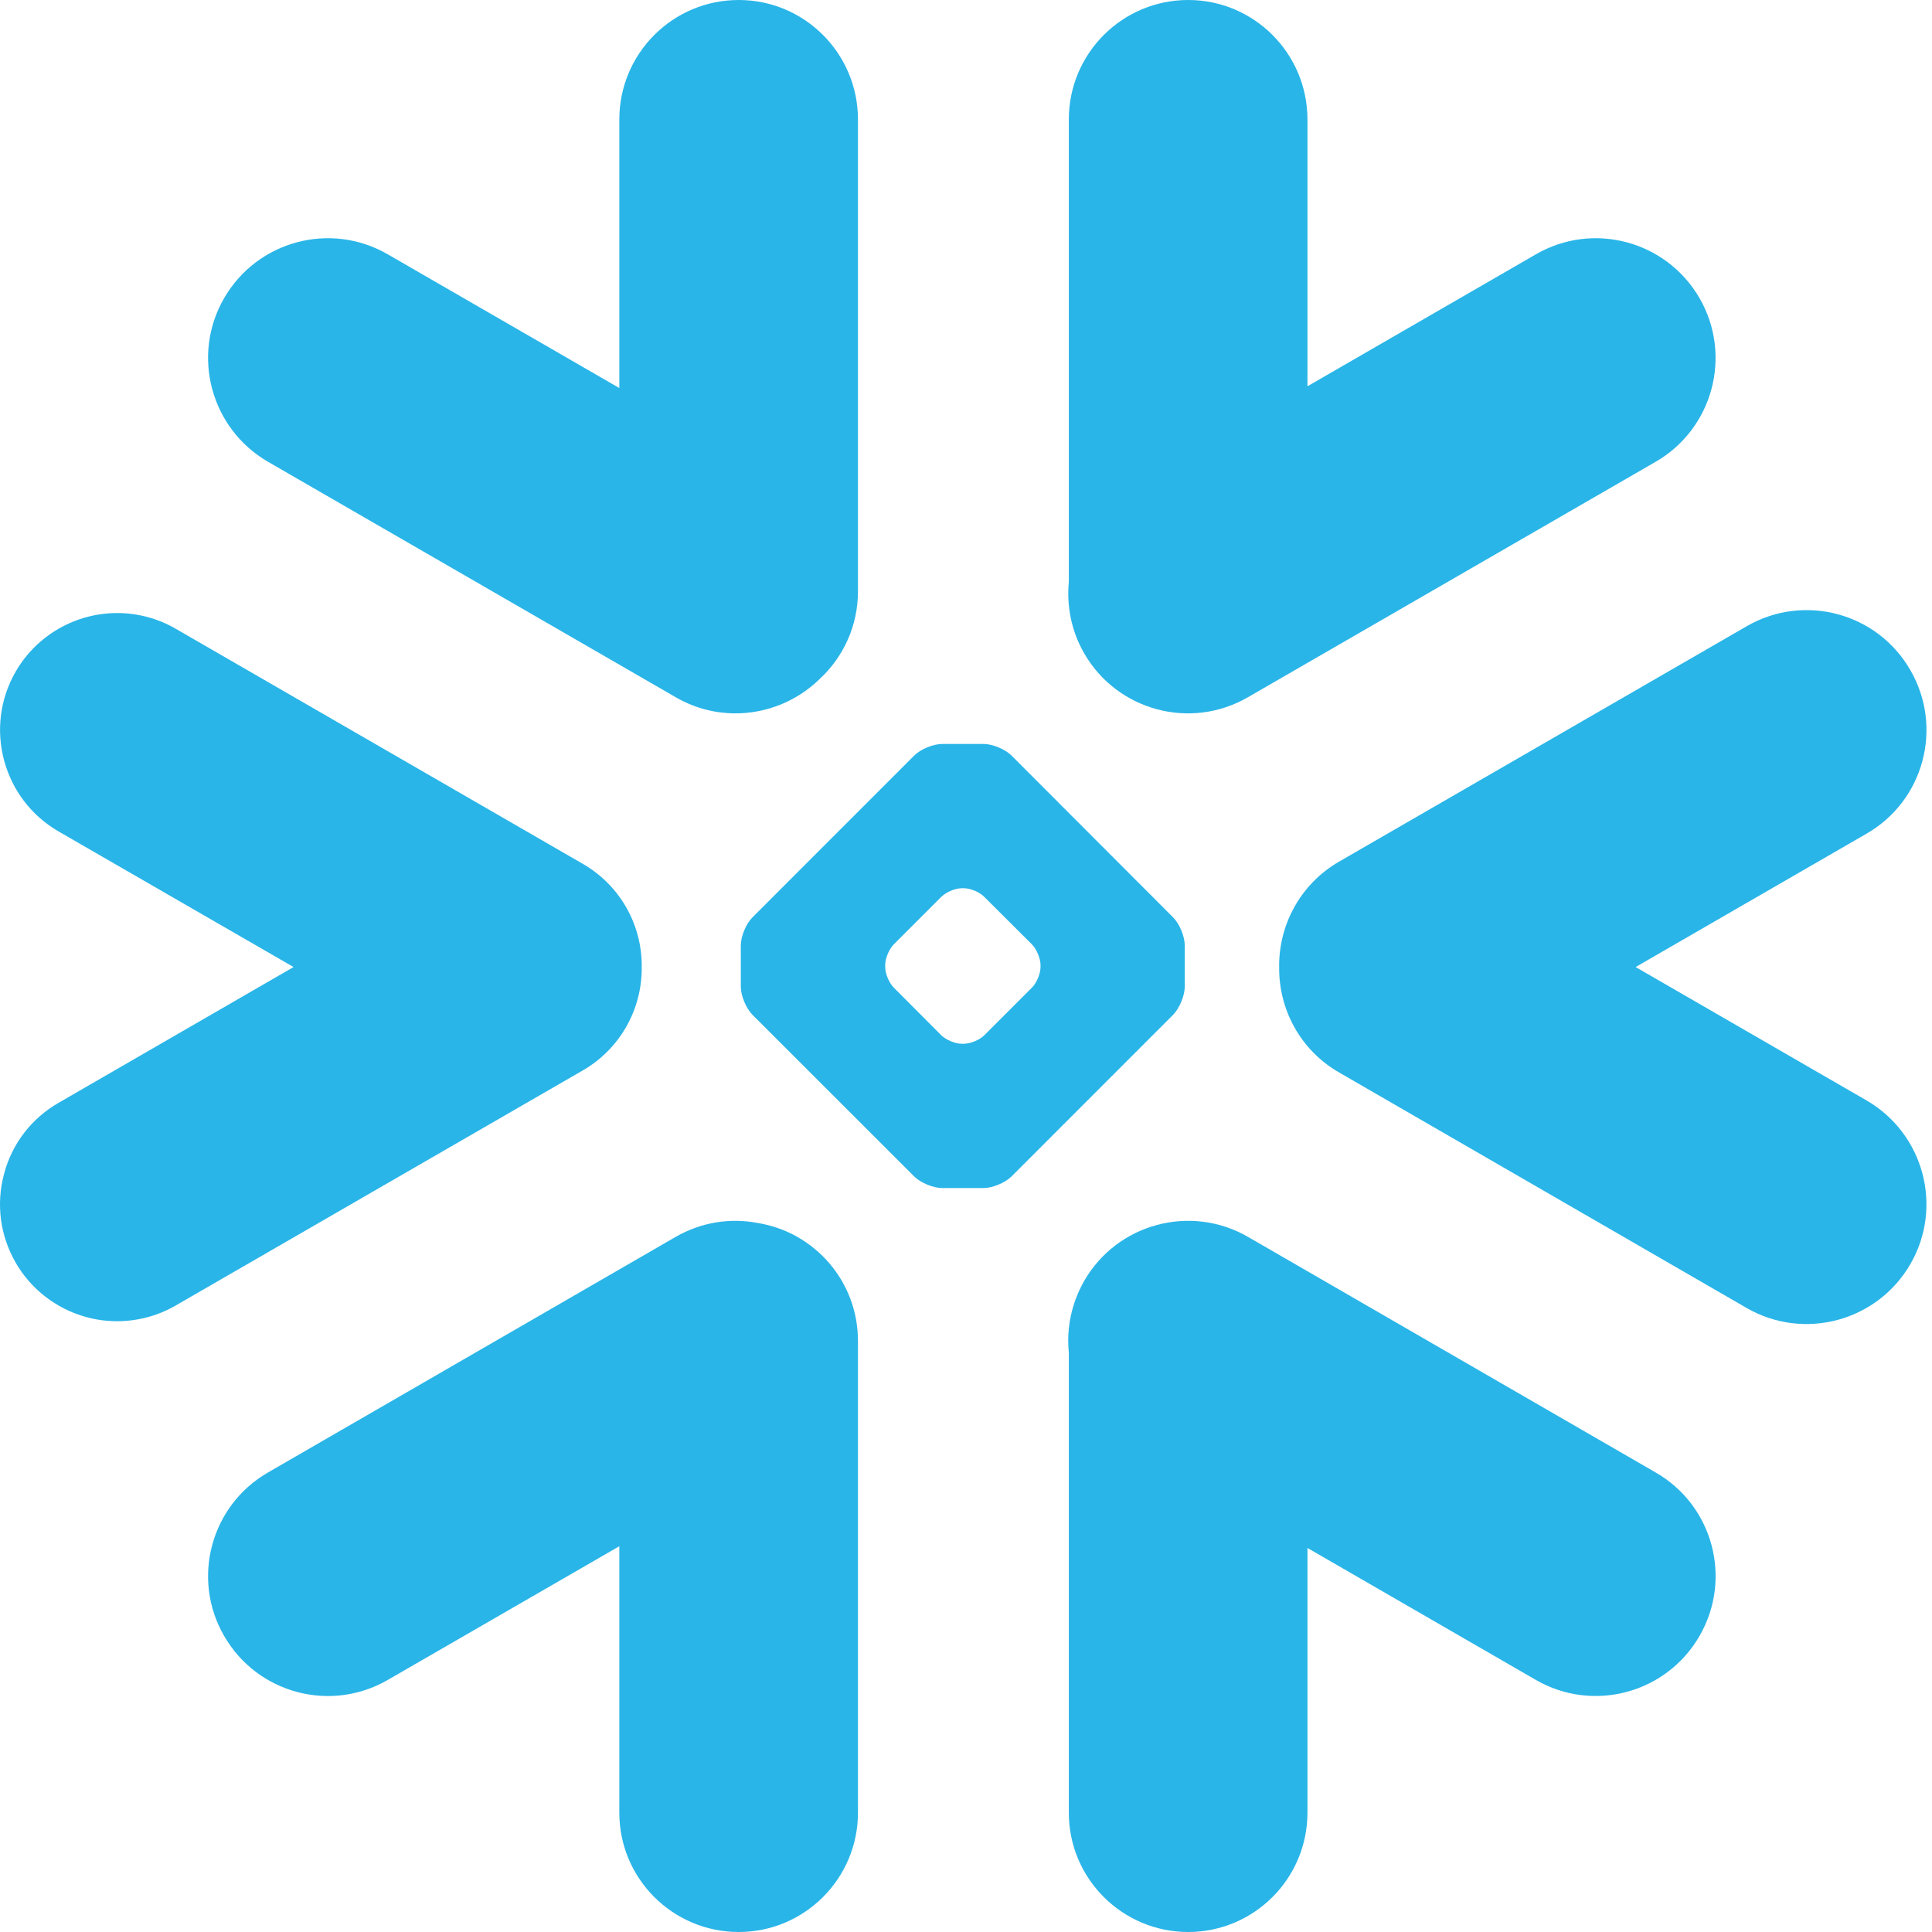
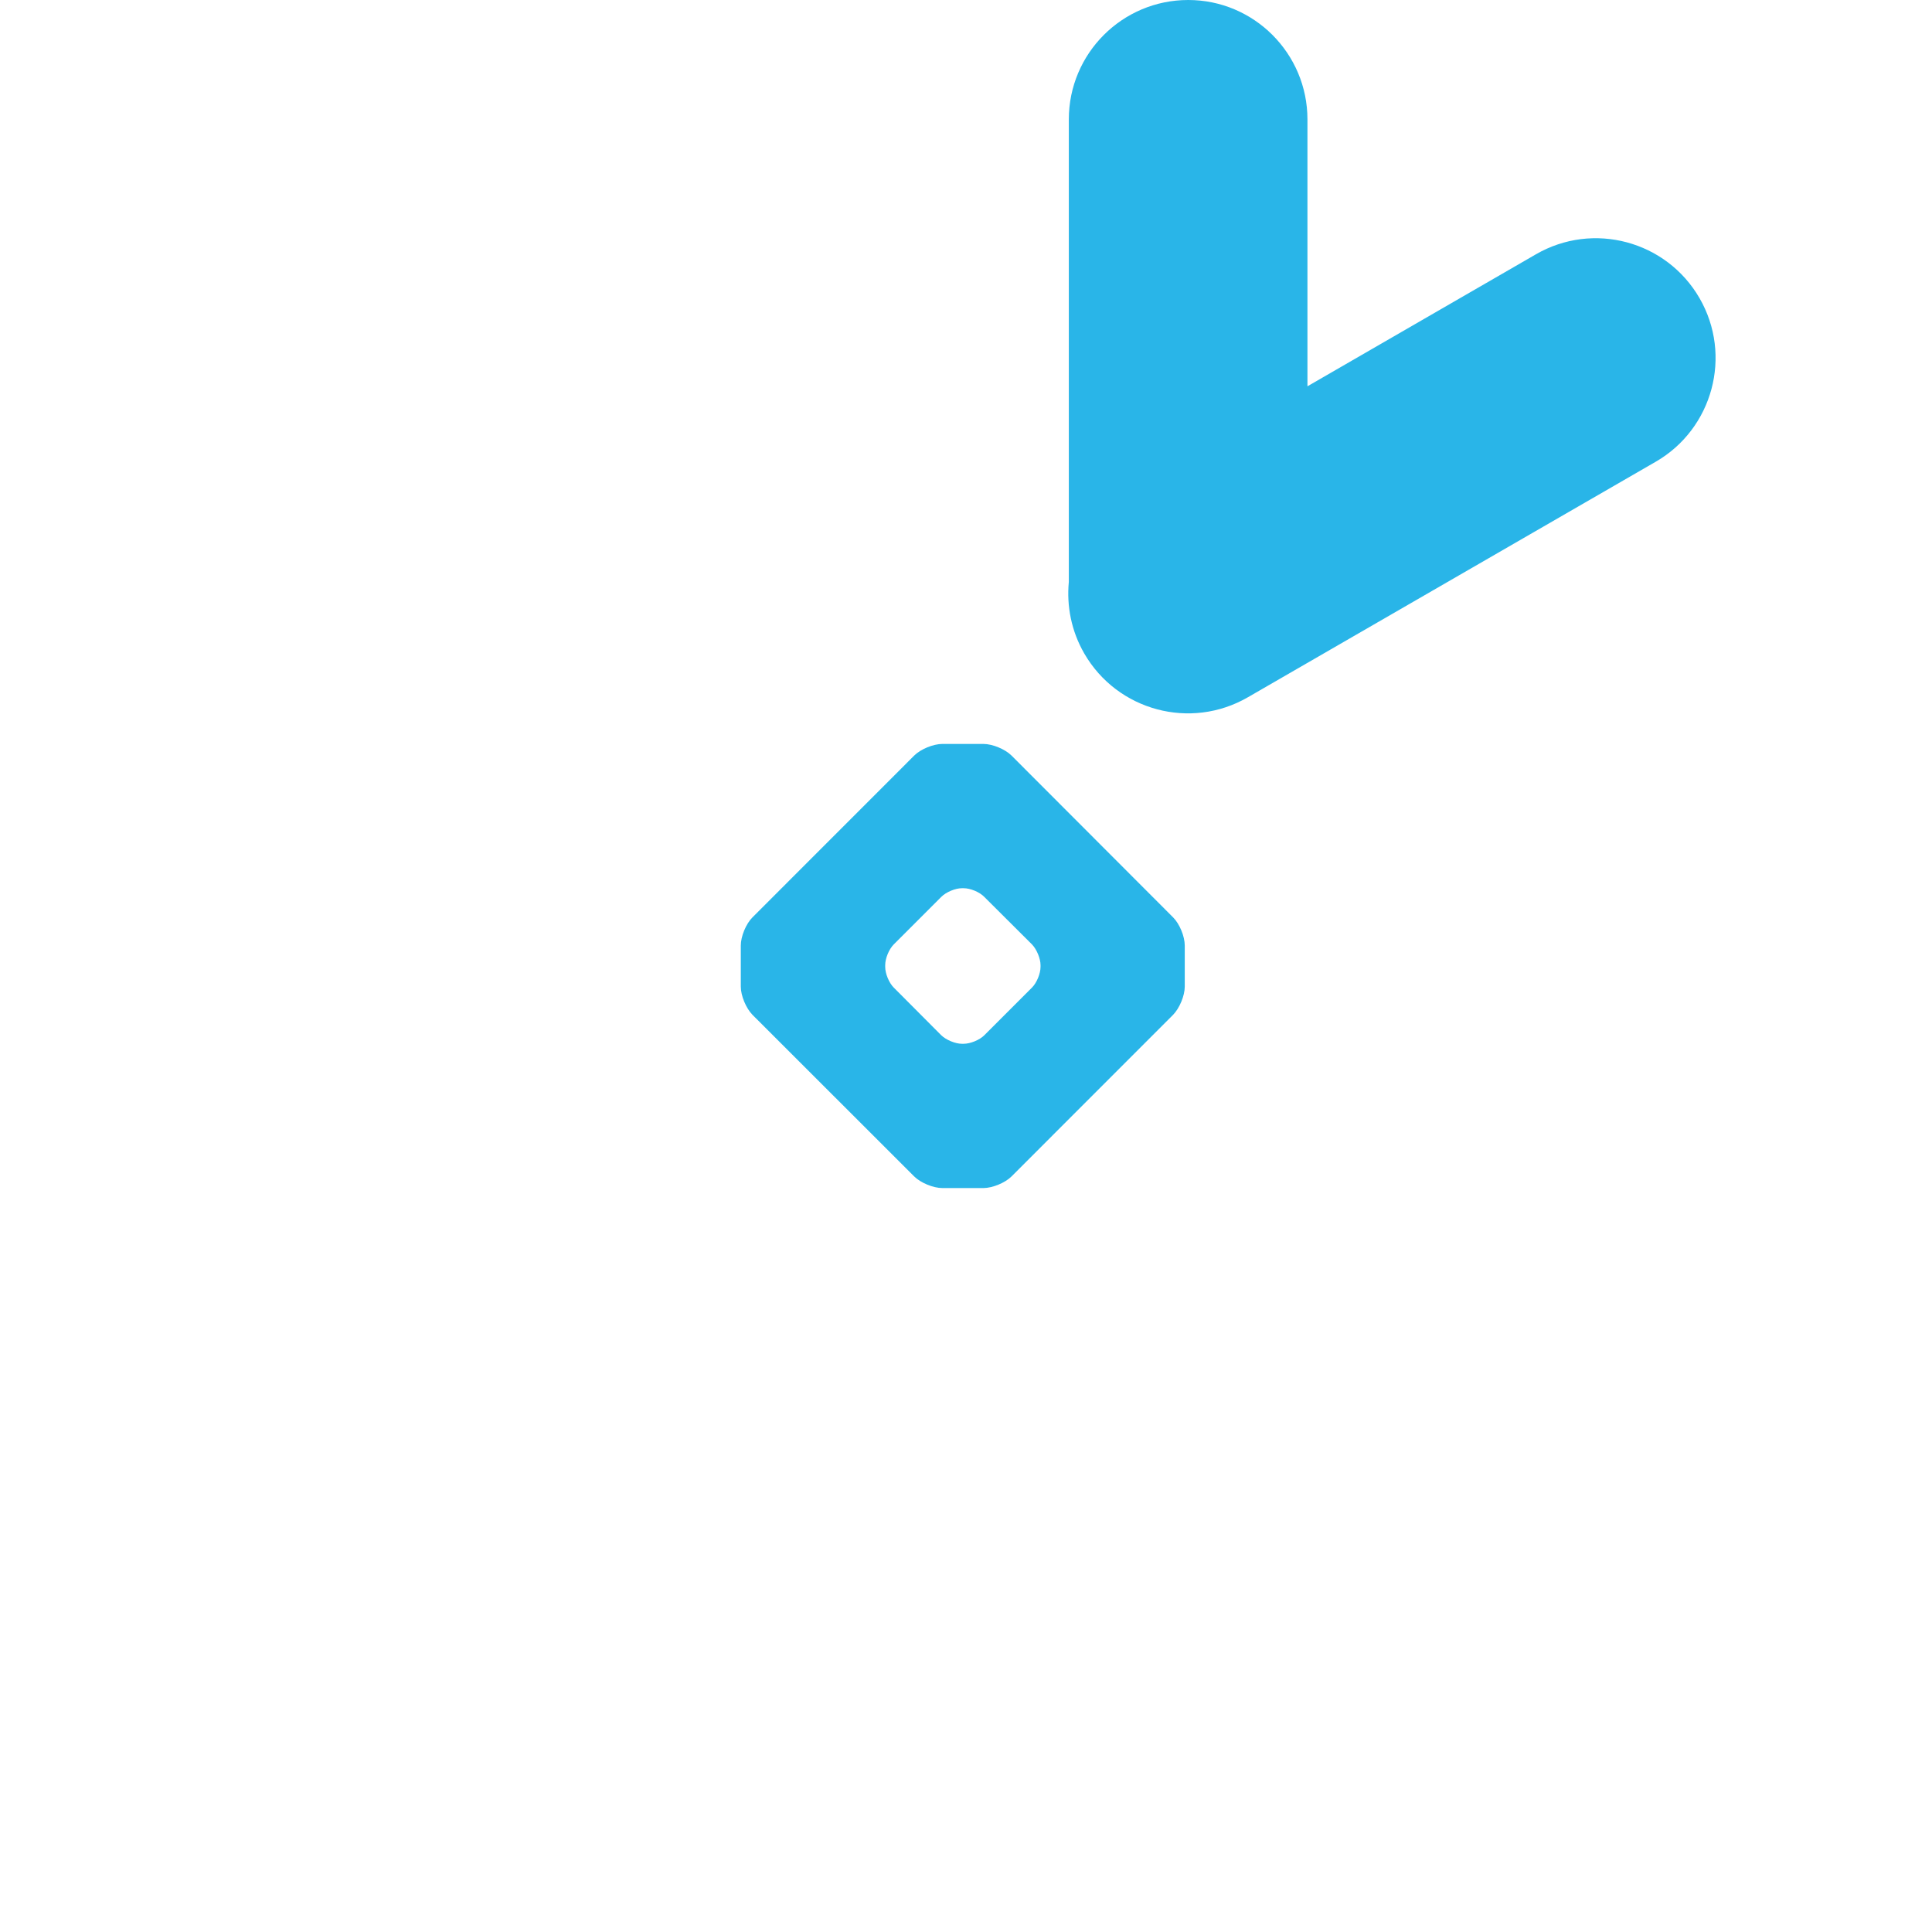
<svg xmlns="http://www.w3.org/2000/svg" width="256" height="256" viewBox="0 0 256 256" fill="none">
  <g clip-path="url(#clip0)">
-     <path d="M219.375 195.106L165.356 163.888C157.767 159.517 148.063 162.116 143.67 169.708C141.969 172.699 141.302 175.988 141.624 179.186V240.195C141.624 248.914 148.707 256 157.445 256C166.161 256 173.244 248.914 173.244 240.195V205.113L203.507 222.597C211.096 226.991 220.823 224.368 225.193 216.776C229.585 209.185 226.987 199.477 219.375 195.106Z" fill="#29B5E8" />
-     <path d="M85.03 128.207C85.122 122.571 82.155 117.326 77.28 114.496L23.261 83.301C20.916 81.944 18.225 81.231 15.534 81.231C9.992 81.231 4.841 84.198 2.082 88.984C-2.196 96.391 0.357 105.892 7.762 110.171L38.899 128.138L7.762 146.128C4.174 148.198 1.599 151.534 0.541 155.537C-0.54 159.54 0.012 163.727 2.082 167.316C4.841 172.101 9.992 175.068 15.511 175.068C18.225 175.068 20.916 174.355 23.261 172.998L77.28 141.803C82.109 138.996 85.076 133.797 85.03 128.207Z" fill="#29B5E8" />
-     <path d="M35.519 61.193L89.537 92.388C95.838 96.046 103.611 94.85 108.578 89.996C111.729 87.097 113.684 82.956 113.684 78.355V15.828C113.684 7.086 106.601 0 97.885 0C89.146 0 82.064 7.086 82.064 15.828V51.416L51.386 33.702C43.797 29.308 34.093 31.908 29.701 39.5C25.308 47.091 27.93 56.799 35.519 61.193Z" fill="#29B5E8" />
    <path d="M156.986 130.738C156.986 131.934 156.296 133.59 155.445 134.464L134.035 155.882C133.184 156.733 131.506 157.423 130.31 157.423H124.86C123.664 157.423 121.985 156.733 121.134 155.882L99.702 134.464C98.851 133.59 98.161 131.934 98.161 130.738V125.285C98.161 124.066 98.851 122.41 99.702 121.559L121.134 100.118C121.985 99.267 123.664 98.576 124.86 98.576H130.31C131.506 98.576 133.184 99.267 134.035 100.118L155.445 121.559C156.296 122.41 156.986 124.066 156.986 125.285V130.738ZM137.876 128.115V127.885C137.876 127.011 137.37 125.791 136.749 125.147L130.425 118.844C129.804 118.2 128.585 117.694 127.688 117.694H127.458C126.584 117.694 125.366 118.2 124.722 118.844L118.421 125.147C117.8 125.768 117.294 126.988 117.294 127.885V128.115C117.294 129.012 117.8 130.231 118.421 130.853L124.722 137.179C125.366 137.8 126.584 138.306 127.458 138.306H127.688C128.585 138.306 129.804 137.8 130.425 137.179L136.749 130.853C137.37 130.231 137.876 129.012 137.876 128.115Z" fill="#29B5E8" />
    <path d="M165.356 92.388L219.375 61.193C226.964 56.822 229.585 47.091 225.193 39.5C220.801 31.908 211.096 29.308 203.507 33.702L173.244 51.186V15.828C173.244 7.086 166.161 0 157.445 0C148.707 0 141.624 7.086 141.624 15.828V77.113C141.325 80.287 141.946 83.6 143.671 86.591C148.063 94.183 157.767 96.782 165.356 92.388Z" fill="#29B5E8" />
-     <path d="M100.369 162.047C96.781 161.357 92.941 161.932 89.537 163.888L35.519 195.106C27.93 199.477 25.308 209.185 29.701 216.776C34.093 224.391 43.797 226.991 51.386 222.597L82.064 204.883V240.196C82.064 248.915 89.146 256 97.885 256C106.601 256 113.684 248.915 113.684 240.196V177.668C113.684 169.777 107.911 163.244 100.369 162.047Z" fill="#29B5E8" />
-     <path d="M253.134 88.799C248.764 81.185 239.037 78.585 231.448 82.979L177.429 114.174C172.255 117.165 169.404 122.64 169.496 128.207C169.45 133.751 172.301 139.157 177.429 142.102L231.448 173.32C239.037 177.691 248.741 175.091 253.134 167.5C257.526 159.908 254.904 150.2 247.316 145.806L216.73 128.138L247.316 110.47C254.927 106.099 257.526 96.391 253.134 88.799Z" fill="#29B5E8" />
  </g>
  <defs>
    <clipPath id="clip0">
      <rect width="256" height="256" fill="white" />
    </clipPath>
  </defs>
</svg>